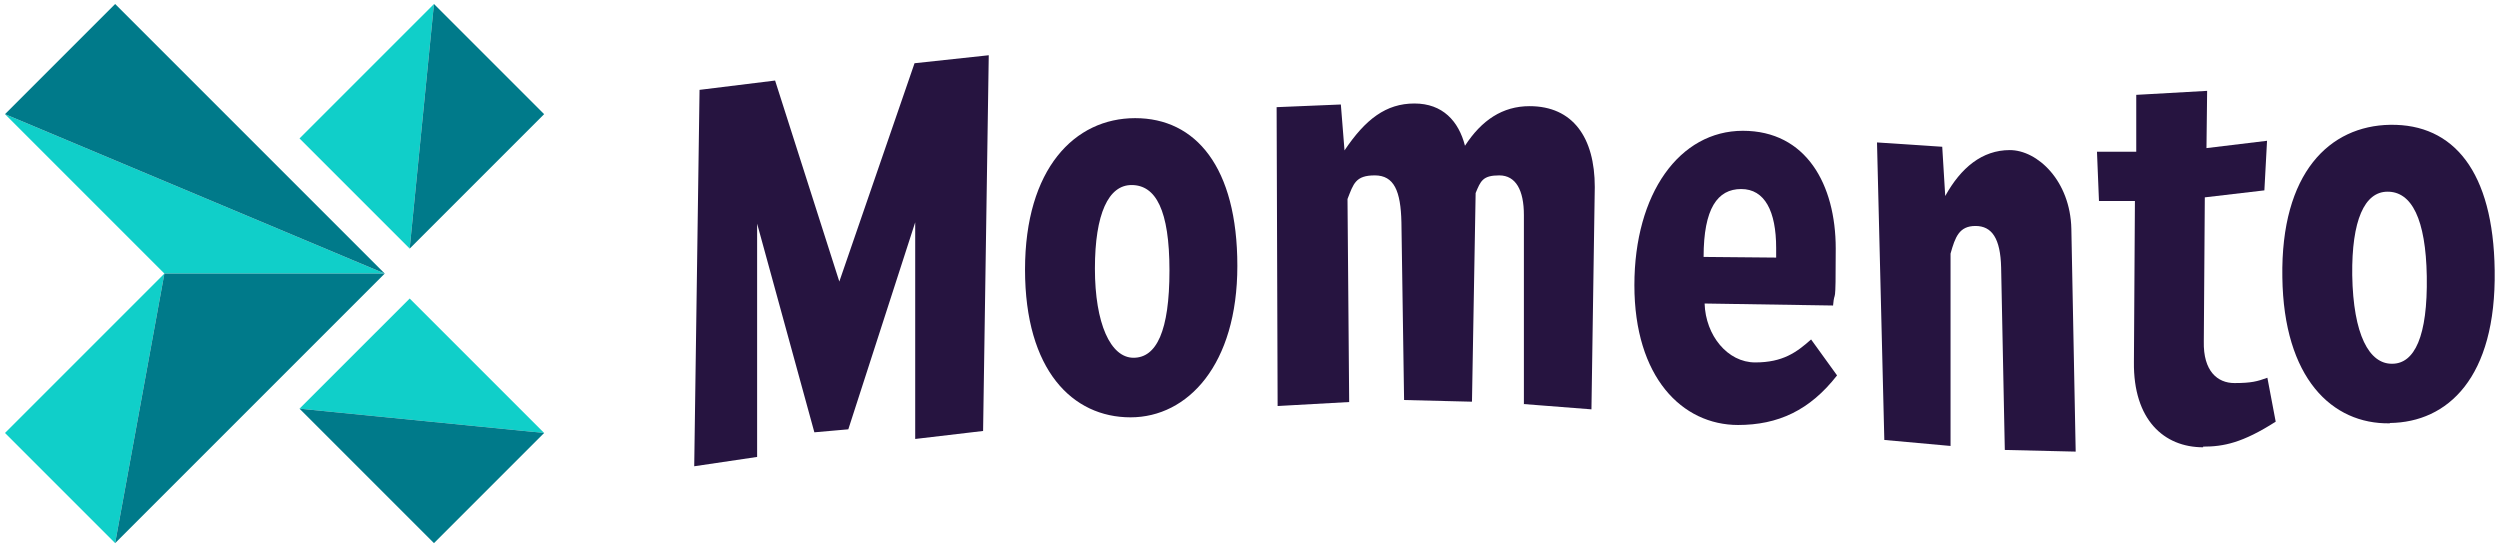
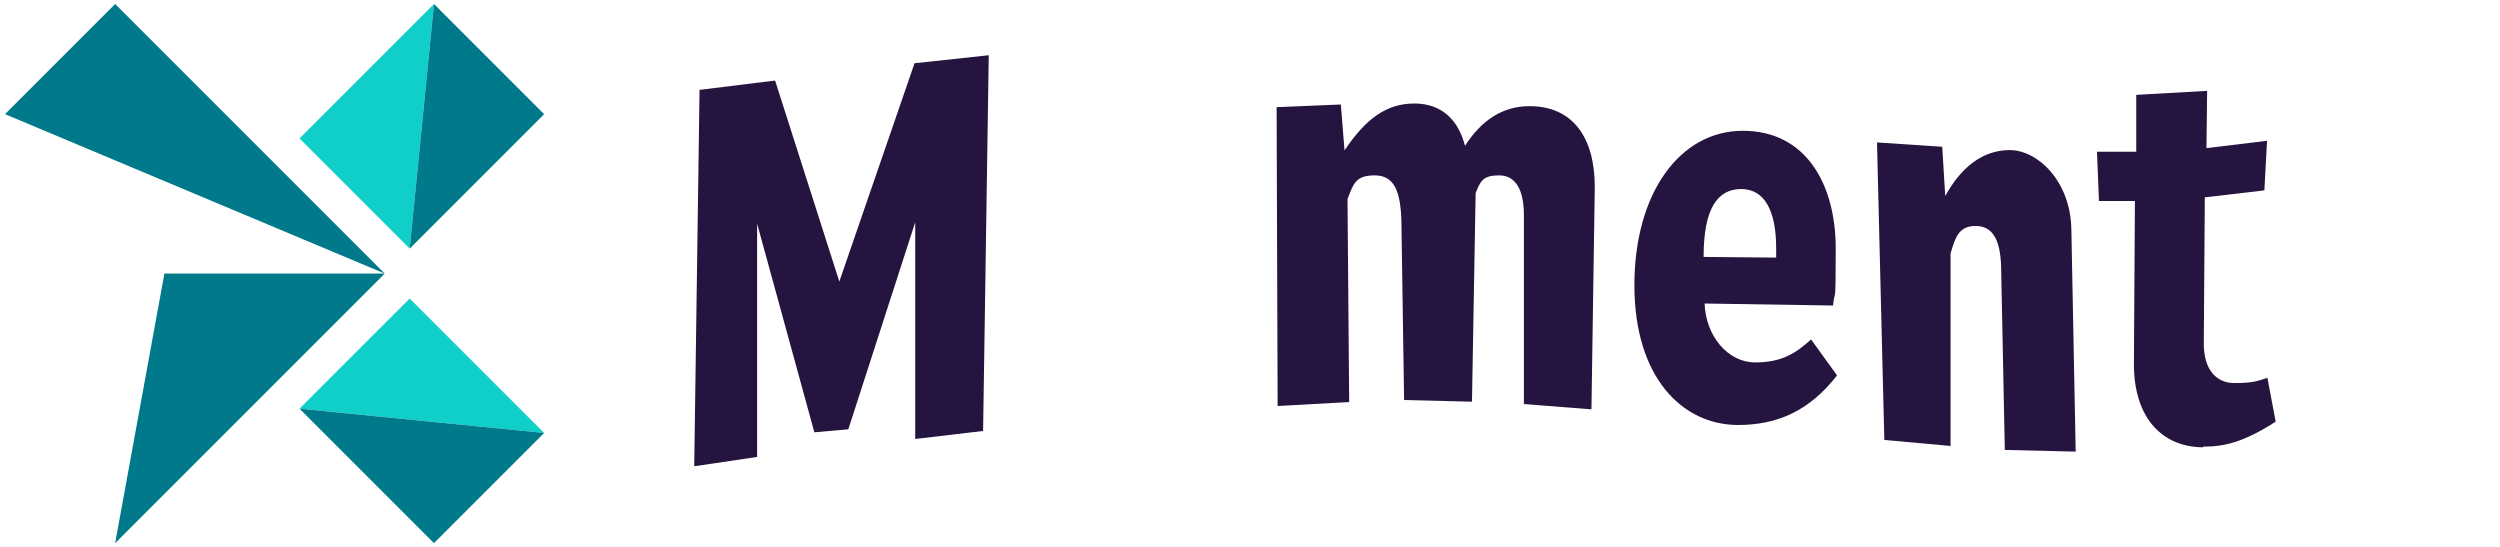
<svg xmlns="http://www.w3.org/2000/svg" id="Layer_3" version="1.1" viewBox="0 0 751.2 164.4">
  <defs>
    <style>
      .st0 {
        fill: #007a8a;
      }

      .st1 {
        fill: #261440;
      }

      .st2 {
        fill: #10cfc9;
      }
    </style>
  </defs>
  <g>
-     <polygon class="st2" points="1.5 130.1 34.6 163.2 49.4 82.2 115.6 82.2 1.5 34.3 49.4 82.2 1.5 130.1" />
    <polygon class="st0" points="1.5 34.3 34.6 1.2 115.6 82.2 1.5 34.3" />
    <polygon class="st0" points="49.4 82.2 34.6 163.2 115.6 82.2 49.4 82.2" />
    <polygon class="st2" points="130.4 1.2 90 41.6 123.1 74.7 130.4 1.2" />
    <polygon class="st0" points="163.5 34.3 123.1 74.7 130.4 1.2 163.5 34.3" />
    <polygon class="st2" points="163.5 130.1 123.1 89.7 90 122.8 163.5 130.1" />
    <polygon class="st0" points="130.4 163.2 90 122.8 163.5 130.1 130.4 163.2" />
  </g>
  <g>
-     <path class="st1" d="M295.4,129.5l-20.4,2.4v-65.1l-20.1,62.2-10.2.9-17.2-62.7v70.1l-18.9,2.8,1.6-113.1,22.7-2.8,19.3,60.4,22.6-65.6,22.3-2.4-1.7,112.8h0Z" />
-     <path class="st1" d="M339.7,125.4c-17.4,0-31.7-14.1-31.7-44.4s14.9-45.5,33.1-45.5,30.7,14.7,30.7,44.4-14.9,45.5-32.1,45.5ZM340,55.6c-6.9,0-11,8.6-11,25.1s4.7,26.8,11.6,26.8,10.8-8,10.8-26.2-4.1-25.7-11.4-25.7Z" />
+     <path class="st1" d="M295.4,129.5l-20.4,2.4v-65.1l-20.1,62.2-10.2.9-17.2-62.7v70.1l-18.9,2.8,1.6-113.1,22.7-2.8,19.3,60.4,22.6-65.6,22.3-2.4-1.7,112.8Z" />
    <path class="st1" d="M457.9,121.4v-56.8c0-7.4-2.4-11.9-7.4-11.9s-5.6,1.7-7.1,5.3l-1.1,62.7-20.4-.5-.8-53.4c-.2-9.4-2.2-14.1-8-14.1s-6.4,2.5-8.2,7.1l.5,61-21.5,1.2-.3-89.8,19.3-.8,1.1,13.8c6.3-9.4,12.5-14.1,21-14.1s13.3,5.3,15.2,12.7c5-7.7,11.3-11.9,19.4-11.9,13,0,19.6,9.4,19.6,24.3l-1,66.8-20.5-1.6h.2Z" />
    <path class="st1" d="M522.3,127.7c-16.9,0-31.2-14.4-31.2-42s13.6-46.4,32.6-46.4,27.9,16.1,27.9,35.4-.3,11.4-.8,17.1l-38.6-.6c.3,9.6,6.9,17.7,15.2,17.7s12.4-3,16.8-6.9l7.8,10.8c-8.2,10.5-17.7,14.9-29.8,14.9h.1ZM533.7,74.5c0-11-3.4-17.7-10.5-17.7s-11.3,5.8-11.3,20.4l21.8.2v-2.8h0Z" />
    <path class="st1" d="M602.4,135l-1.1-54.6c-.2-8.8-2.8-12.5-7.7-12.5s-6.1,3.3-7.5,8.3v57.8l-19.9-1.8-2.2-89.4,19.6,1.3.9,14.8c4.7-8.5,11.1-13.8,19.4-13.8s18.2,9.2,18.5,23.7l1.3,66.9-21.3-.5v-.2Z" />
    <path class="st1" d="M662,134.4c-11.8,0-21-8.3-20.8-25.6l.3-48.4h-10.8l-.6-14.8h11.8v-17.1c0,0,21.3-1.2,21.3-1.2l-.2,17.2,18.2-2.2-.8,14.9-17.9,2.1-.3,43.3c-.2,8.9,4.1,12.5,9.2,12.5s6.9-.5,9.9-1.6l2.5,13.2c-10,6.4-15.7,7.5-21.8,7.5v.2Z" />
-     <path class="st1" d="M718.1,127.2c-17.4.3-31.9-13.6-32.3-43.9-.5-31.4,14.2-45.5,32.4-45.8,19.1-.3,31,14.1,31.4,43.7.5,32.4-14.2,45.7-31.5,45.9h0ZM717.4,57.6c-6.9,0-10.8,8.6-10.6,25.1.3,17.9,5.1,26.7,12,26.6,6.7,0,10.7-8.2,10.4-26.3-.3-17.1-4.5-25.5-11.9-25.4h0Z" />
  </g>
</svg>